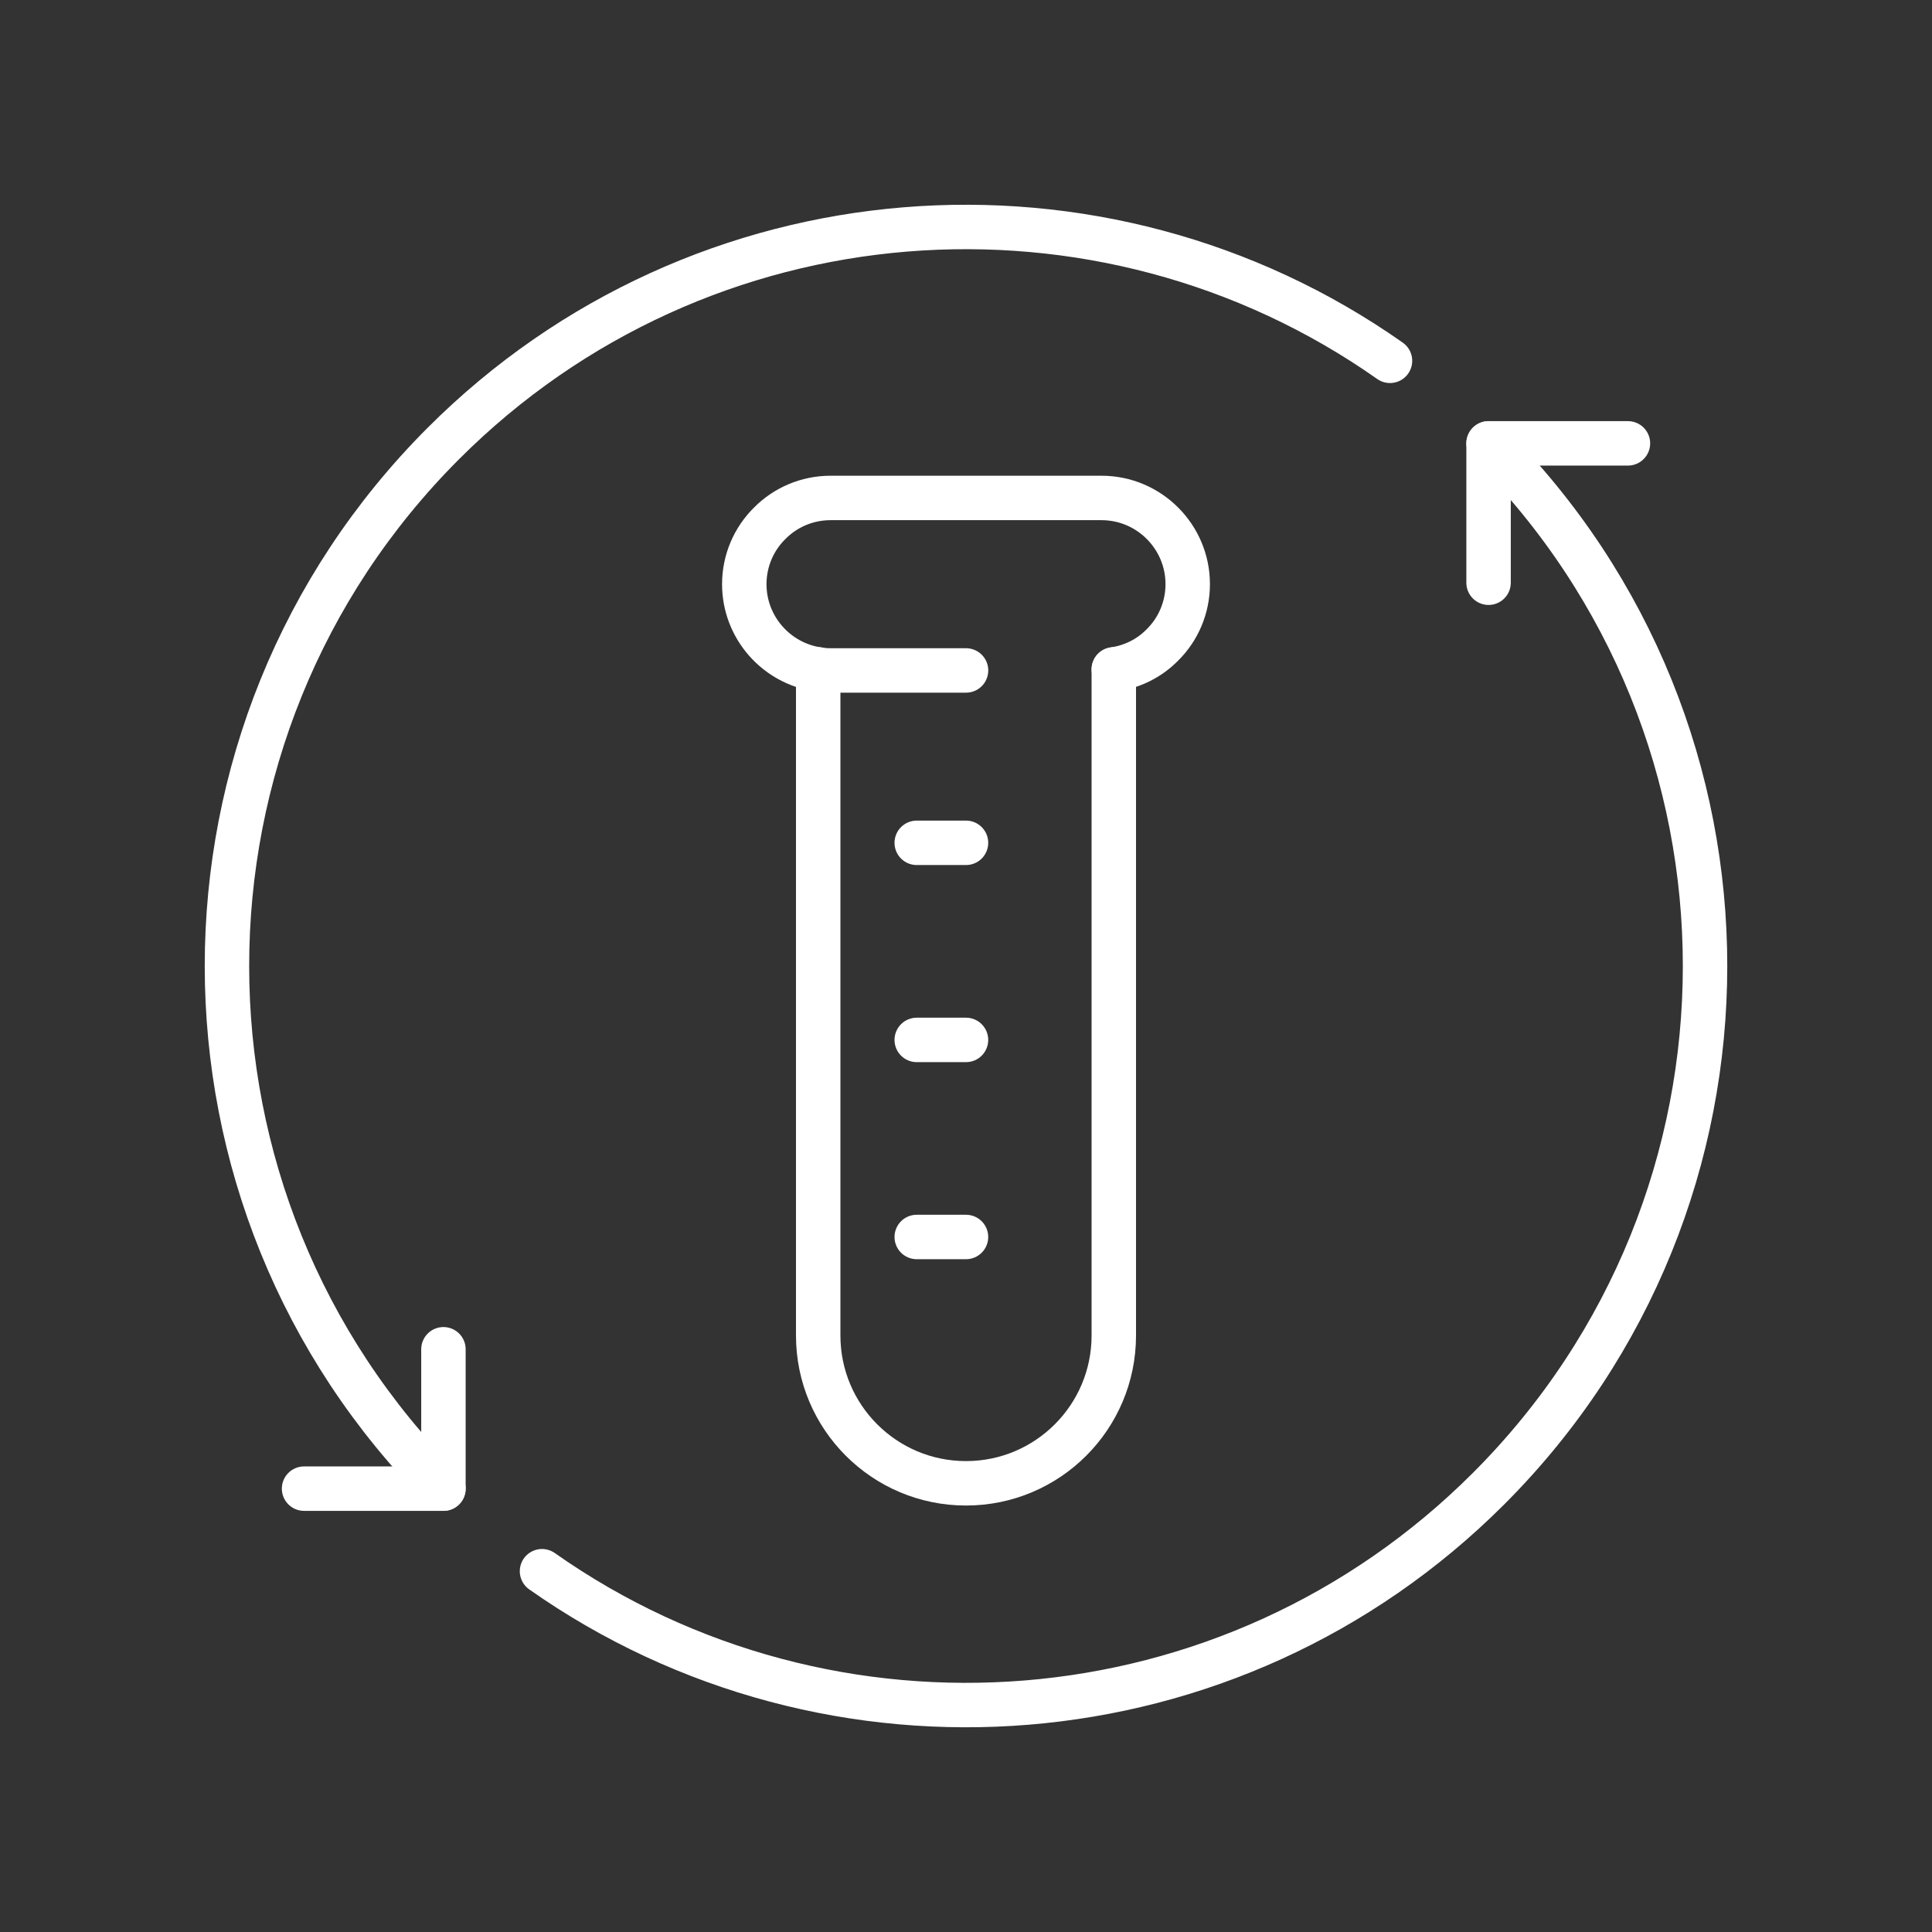
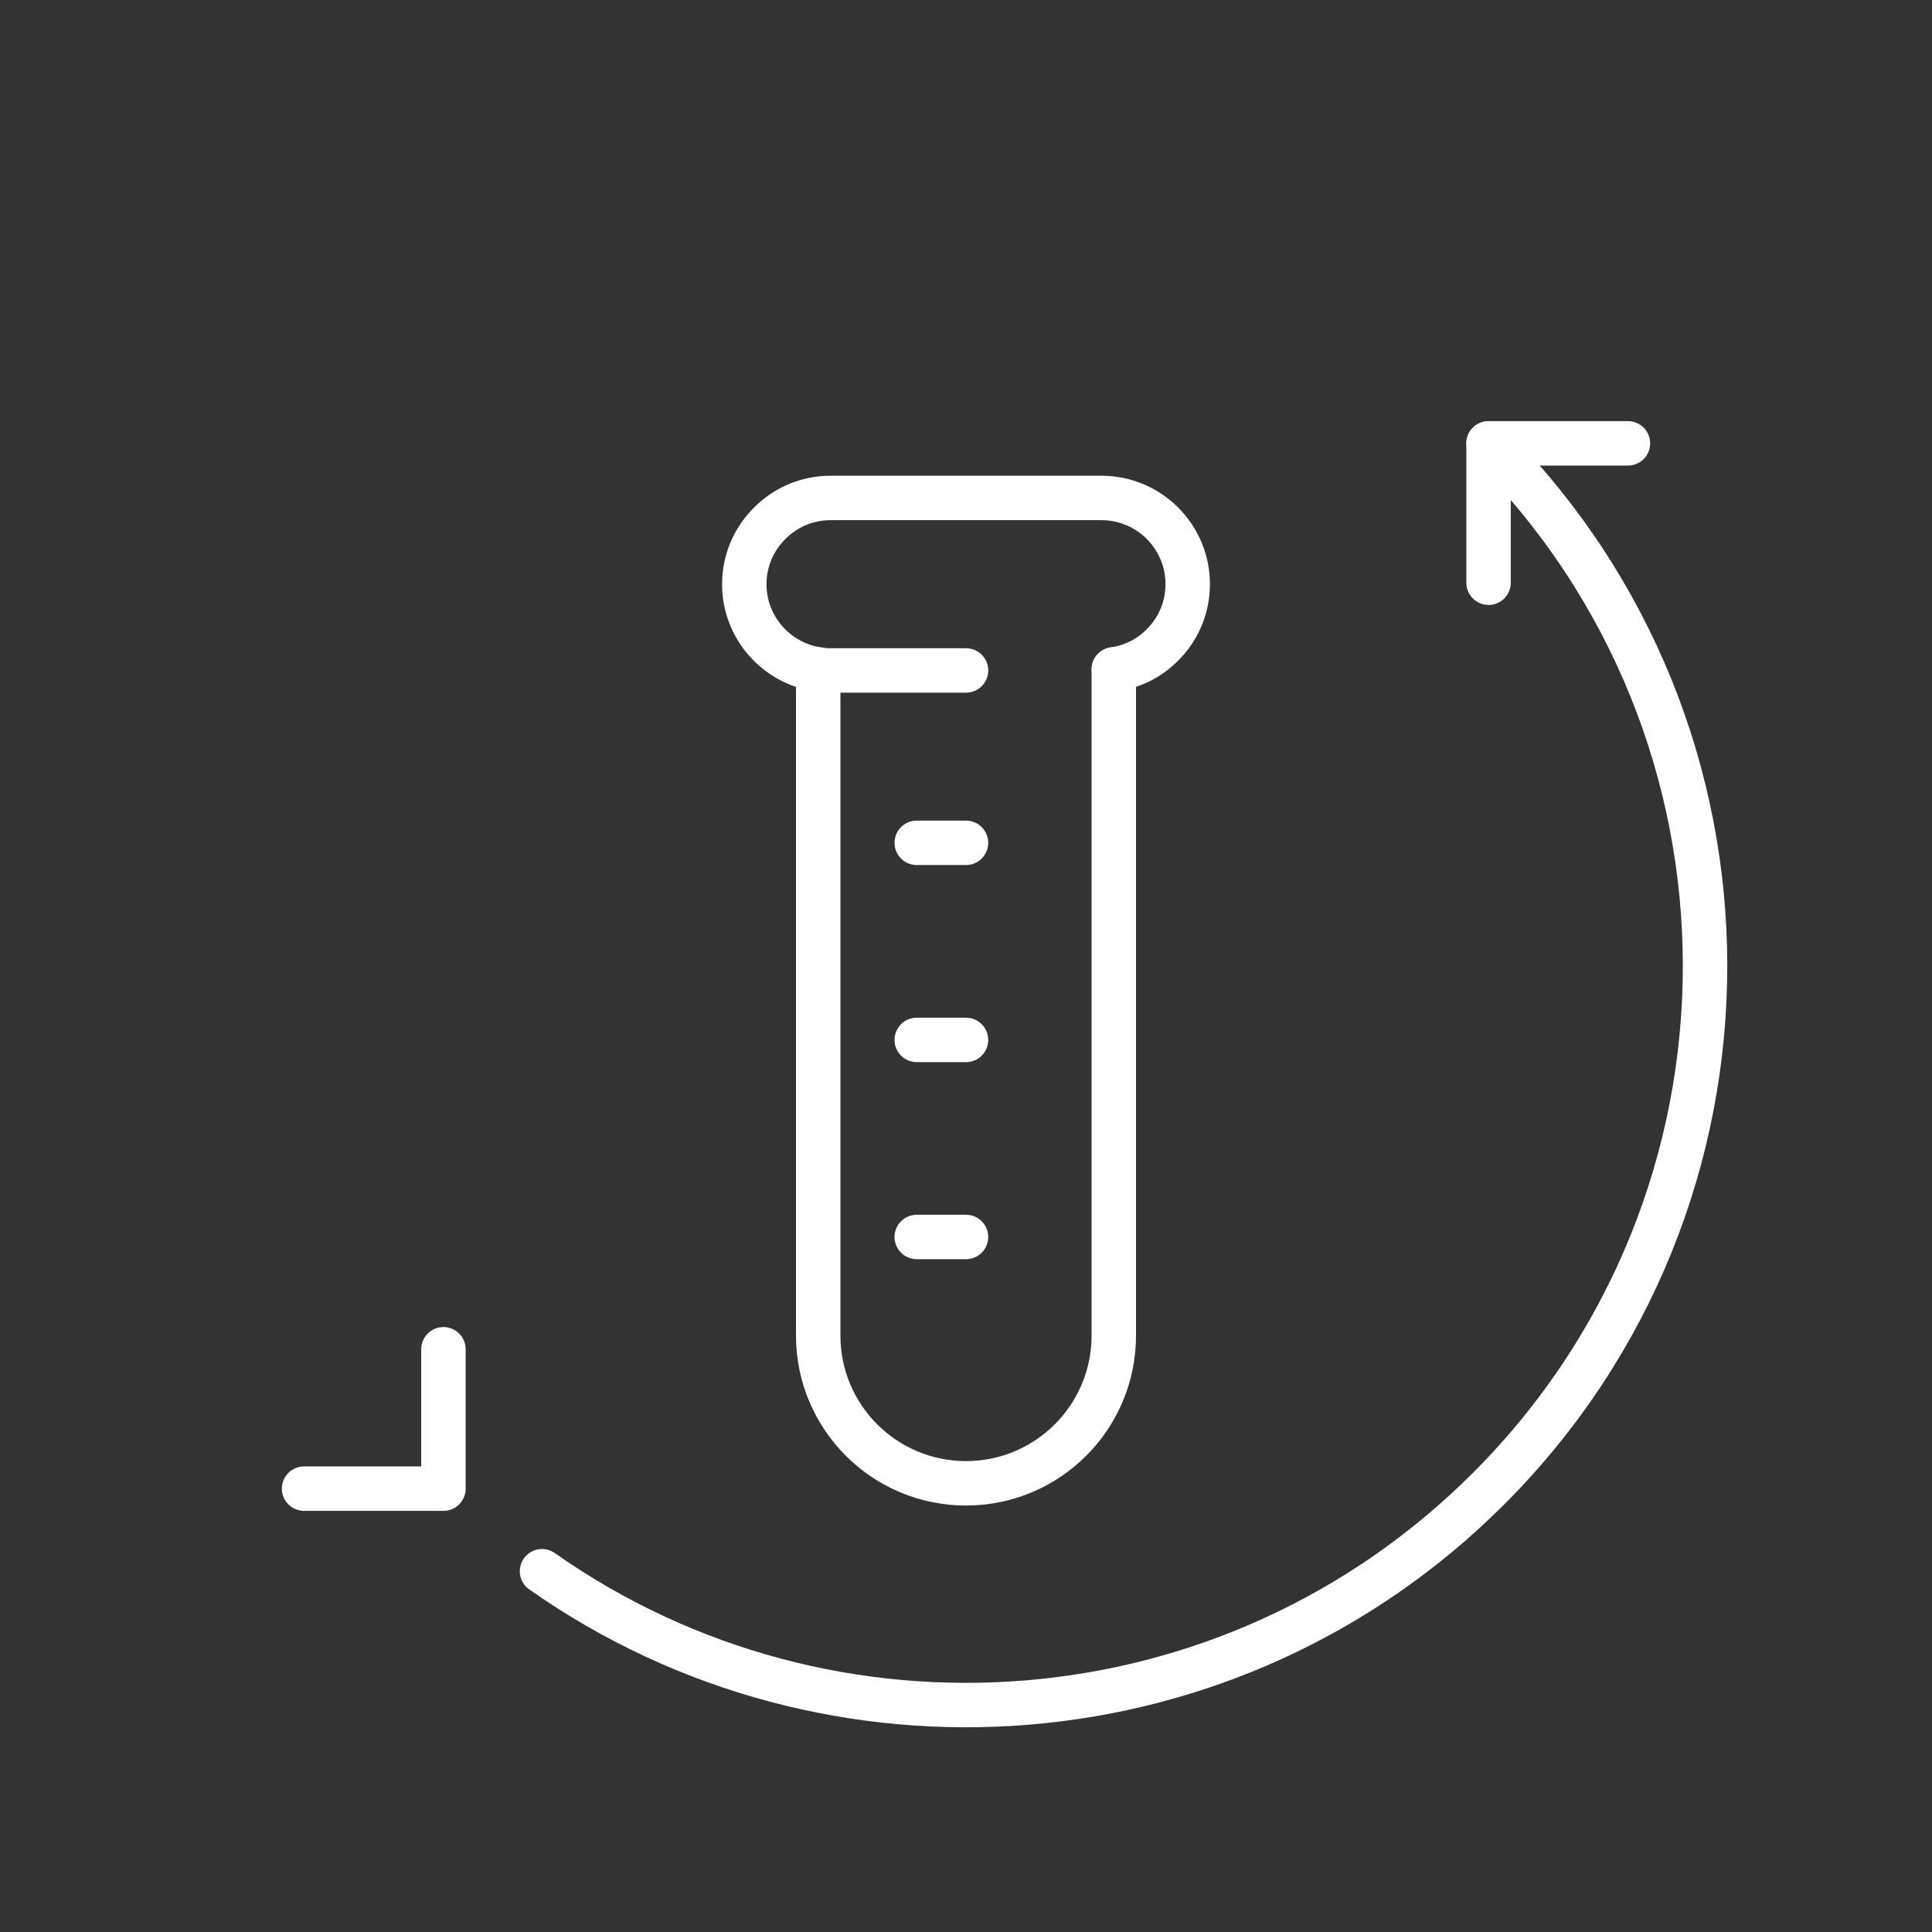
<svg xmlns="http://www.w3.org/2000/svg" id="a" viewBox="0 0 500 500">
  <rect x="0" y="0" width="500" height="500" fill="#333333" stroke="none" />
-   <path d="M114.76,385.26c-74.7-74.71-74.7-195.8,0-270.51,66.67-66.68,170.41-73.85,244.97-21.37" fill="none" stroke="#fff" stroke-linecap="round" stroke-linejoin="round" stroke-width="11.5" />
  <path d="M140.27,406.63c74.56,52.48,178.29,45.31,244.97-21.37,74.7-74.71,74.7-195.8,0-270.51" fill="none" stroke="#fff" stroke-linecap="round" stroke-linejoin="round" stroke-width="11.5" />
  <polyline points="114.76 349.19 114.76 385.26 78.69 385.26" fill="none" stroke="#fff" stroke-linecap="round" stroke-linejoin="round" stroke-width="11.5" />
  <polyline points="421.31 114.74 385.24 114.74 385.24 150.81" fill="none" stroke="#fff" stroke-linecap="round" stroke-linejoin="round" stroke-width="11.5" />
  <g>
    <g>
      <path d="M288.25,173.24c4.85-.7,9.24-2.93,12.56-6.31,4.08-4.02,6.57-9.63,6.57-15.75,0-12.3-10.01-22.31-22.31-22.31h-70.13c-6.12,0-11.73,2.49-15.75,6.57-4.08,4.02-6.57,9.63-6.57,15.75,0,11.22,8.35,20.53,19.13,22.06,1.02.19,2.1.26,3.19.26h35.07" fill="none" stroke="#fff" stroke-linecap="round" stroke-linejoin="round" stroke-width="11.5" />
      <path d="M288.25,173.24v172.39c0,21.13-17.13,38.25-38.25,38.25h0c-21.13,0-38.25-17.13-38.25-38.25v-172.39" fill="none" stroke="#fff" stroke-linecap="round" stroke-linejoin="round" stroke-width="11.5" />
    </g>
    <line x1="237.25" y1="218.12" x2="250" y2="218.12" fill="none" stroke="#fff" stroke-linecap="round" stroke-linejoin="round" stroke-width="11.5" />
    <line x1="237.25" y1="269.13" x2="250" y2="269.13" fill="none" stroke="#fff" stroke-linecap="round" stroke-linejoin="round" stroke-width="11.5" />
    <line x1="237.25" y1="320.13" x2="250" y2="320.13" fill="none" stroke="#fff" stroke-linecap="round" stroke-linejoin="round" stroke-width="11.5" />
  </g>
</svg>